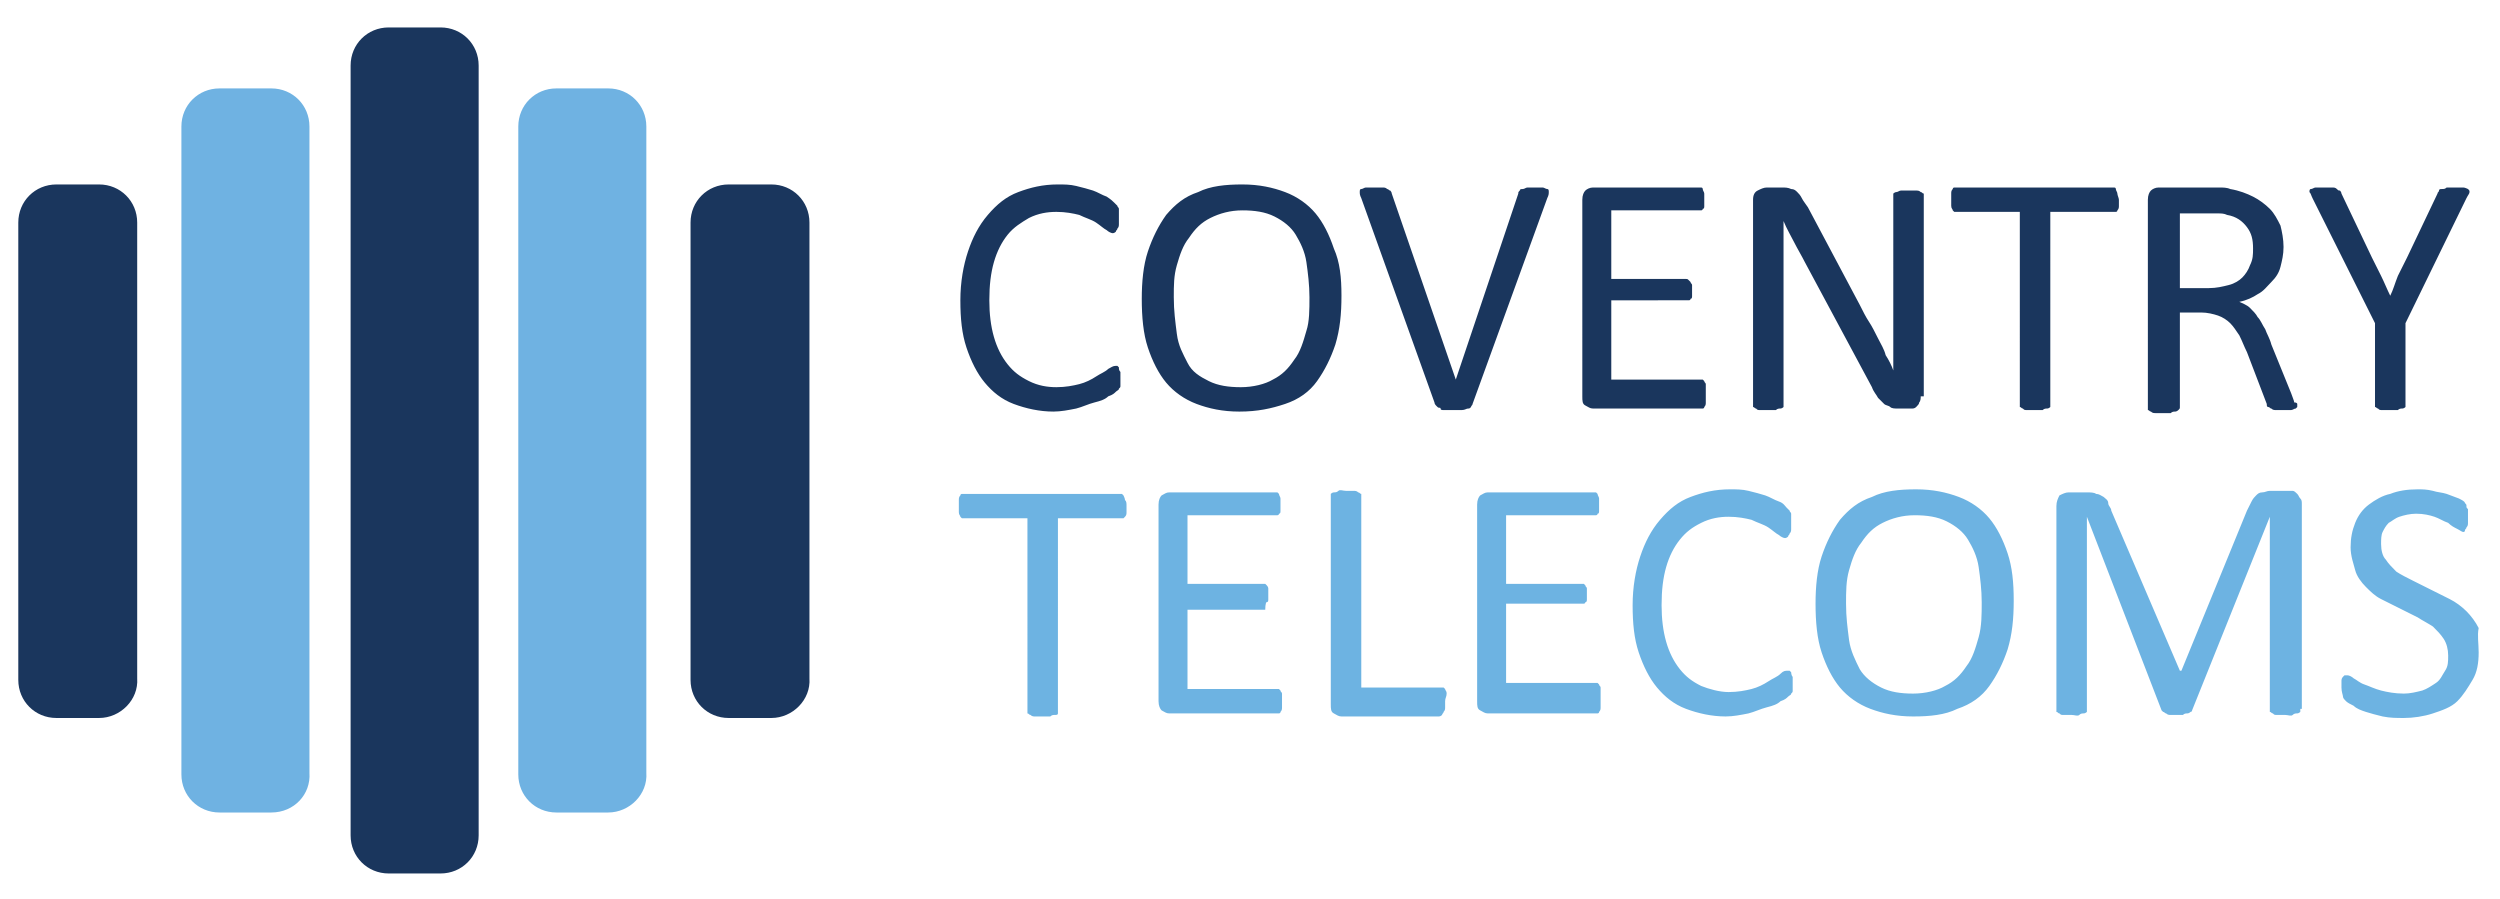
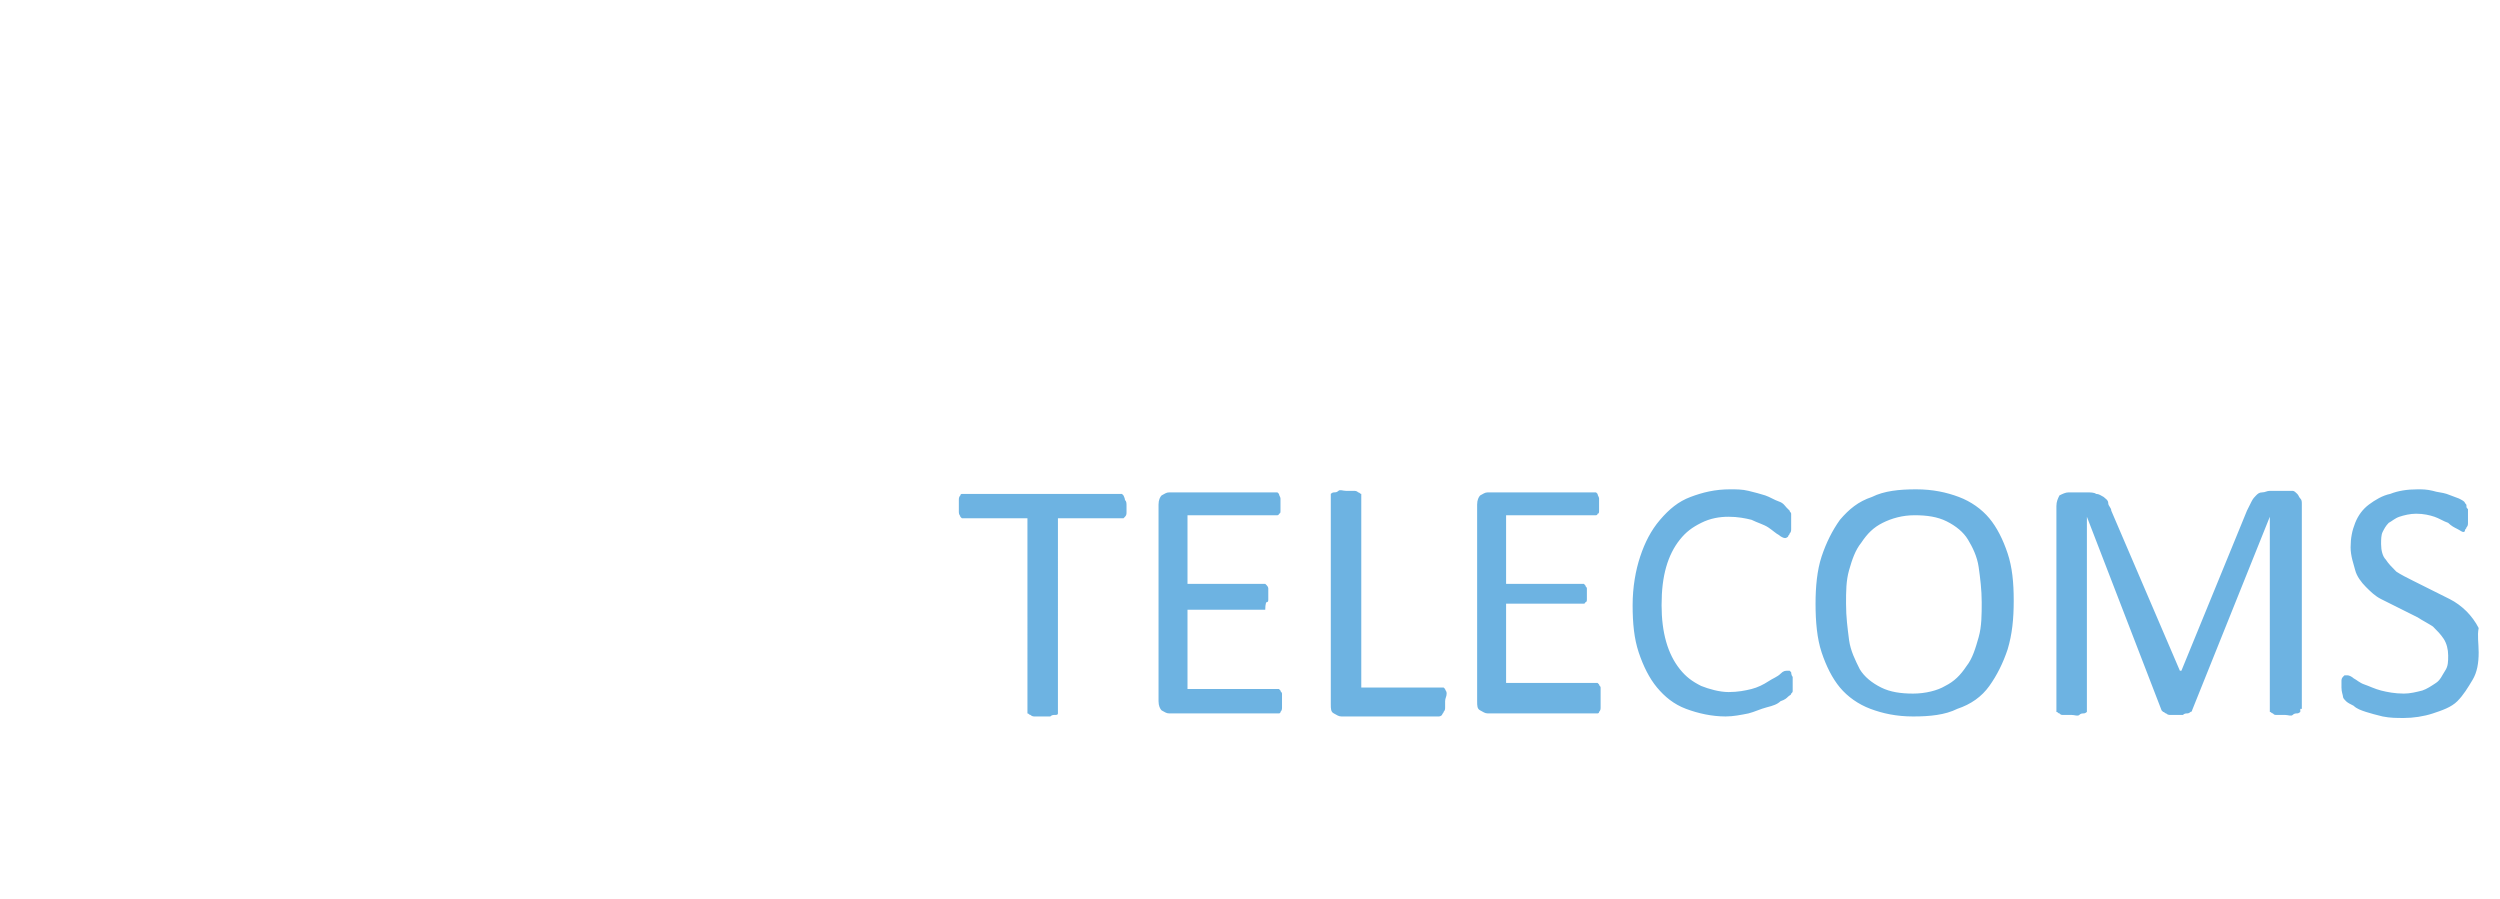
<svg xmlns="http://www.w3.org/2000/svg" version="1.1" id="Layer_1" x="0" y="0" viewBox="0 0 164 59" style="enable-background:new 0 0 164 59" xml:space="preserve">
  <style>.st0{display:none;fill:#ec1c24}.st1{fill:#1a365d}.st2{fill:#6fb2e2}.st3{display:none}.st5{fill:#6db3e2}</style>
-   <path class="st1" d="M28.9 57.3h-3.4c-1.4 0-2.5-1.1-2.5-2.5V4.3c0-1.4 1.1-2.5 2.5-2.5h3.4c1.4 0 2.5 1.1 2.5 2.5v50.5c0 1.4-1.1 2.5-2.5 2.5z" />
-   <path class="st2" d="M39.9 53.3h-3.4c-1.4 0-2.5-1.1-2.5-2.5V8.3c0-1.4 1.1-2.5 2.5-2.5h3.4c1.4 0 2.5 1.1 2.5 2.5v42.4c.1 1.4-1.1 2.6-2.5 2.6zM17.8 53.3h-3.4c-1.4 0-2.5-1.1-2.5-2.5V8.3c0-1.4 1.1-2.5 2.5-2.5h3.4c1.4 0 2.5 1.1 2.5 2.5v42.4c.1 1.4-1 2.6-2.5 2.6z" />
-   <path class="st1" d="M6.5 47.1H3.7c-1.4 0-2.5-1.1-2.5-2.5v-30c0-1.4 1.1-2.5 2.5-2.5h2.8c1.4 0 2.5 1.1 2.5 2.5v29.9c.1 1.4-1.1 2.6-2.5 2.6zM50.6 47.1h-2.8c-1.4 0-2.5-1.1-2.5-2.5v-30c0-1.4 1.1-2.5 2.5-2.5h2.8c1.4 0 2.5 1.1 2.5 2.5v29.9c.1 1.4-1.1 2.6-2.5 2.6zM73.5 24.8v.5c0 .1 0 .1-.1.2 0 .1-.1.1-.2.2s-.2.2-.5.3c-.2.2-.5.3-.9.4-.4.1-.8.3-1.2.4-.5.1-1 .2-1.5.2-.9 0-1.8-.2-2.6-.5s-1.4-.8-1.9-1.4-.9-1.4-1.2-2.3c-.3-.9-.4-1.9-.4-3.1 0-1.2.2-2.3.5-3.2.3-.9.7-1.7 1.3-2.4.6-.7 1.2-1.2 2-1.5.8-.3 1.6-.5 2.6-.5.4 0 .8 0 1.2.1.4.1.8.2 1.1.3.3.1.6.3.9.4.3.2.4.3.5.4l.2.2c0 .1.1.1.1.2v1c0 .1 0 .2-.1.3 0 .1-.1.1-.1.2 0 0-.1.1-.2.1s-.3-.1-.4-.2c-.2-.1-.4-.3-.7-.5-.3-.2-.7-.3-1.1-.5-.4-.1-.9-.2-1.5-.2s-1.2.1-1.8.4c-.5.3-1 .6-1.4 1.1-.4.5-.7 1.1-.9 1.8-.2.7-.3 1.5-.3 2.5 0 .9.1 1.7.3 2.4.2.7.5 1.3.9 1.8s.8.8 1.4 1.1 1.2.4 1.8.4c.6 0 1.1-.1 1.5-.2.4-.1.8-.3 1.1-.5s.6-.3.8-.5c.2-.1.3-.2.5-.2h.1l.1.1c0 .1 0 .2.1.3v.4zM88 19.4c0 1.2-.1 2.2-.4 3.2-.3.9-.7 1.7-1.2 2.4s-1.2 1.2-2.1 1.5-1.8.5-3 .5c-1.1 0-2-.2-2.8-.5s-1.5-.8-2-1.4c-.5-.6-.9-1.4-1.2-2.3-.3-.9-.4-2-.4-3.2 0-1.1.1-2.2.4-3.1s.7-1.7 1.2-2.4c.6-.7 1.2-1.2 2.1-1.5.8-.4 1.8-.5 2.9-.5 1.1 0 2 .2 2.8.5.8.3 1.5.8 2 1.4.5.6.9 1.4 1.2 2.3.4.9.5 1.9.5 3.1zm-2.1.1c0-.8-.1-1.6-.2-2.3-.1-.7-.4-1.3-.7-1.8-.3-.5-.8-.9-1.4-1.2-.6-.3-1.3-.4-2.1-.4s-1.5.2-2.1.5c-.6.3-1 .7-1.4 1.3-.4.5-.6 1.1-.8 1.8s-.2 1.3-.2 2.1c0 .9.1 1.6.2 2.4s.4 1.3.7 1.9.8.9 1.4 1.2c.6.3 1.3.4 2.1.4s1.6-.2 2.1-.5c.6-.3 1-.7 1.4-1.3.4-.5.6-1.2.8-1.9.2-.6.2-1.4.2-2.2zM96.6 26.5c0 .1-.1.1-.1.2-.1.1-.1.1-.2.1s-.2.1-.4.1h-1.2c-.1 0-.2 0-.2-.1s-.1 0-.2-.1l-.1-.1s-.1-.1-.1-.2L89.3 13c-.1-.2-.1-.3-.1-.4 0-.1 0-.2.1-.2s.2-.1.3-.1h1.1c.1 0 .2 0 .3.1.1 0 .1.1.2.1 0 0 .1.1.1.2l4.2 12.2 4.1-12.2c0-.1 0-.1.1-.2 0-.1.1-.1.2-.1s.2-.1.3-.1h1c.1 0 .2.1.3.1s.1.1.1.2 0 .2-.1.4l-4.9 13.5zM111.9 26v.4c0 .1 0 .2-.1.3 0 .1-.1.1-.1.1h-7.2c-.2 0-.3-.1-.5-.2s-.2-.3-.2-.6V13.1c0-.3.1-.5.2-.6s.3-.2.5-.2H111.6c.1 0 .1.1.1.1 0 .1.1.2.1.3v.8c0 .1 0 .2-.1.2 0 .1-.1.1-.1.1h-5.9v4.5h4.9c.1 0 .1 0 .2.1l.1.1c0 .1.1.1.1.2v.7c0 .1 0 .2-.1.2 0 .1-.1.1-.1.1H105.7v5.2h6l.1.1c0 .1.1.1.1.2v.8zM126 26c0 .1 0 .3-.1.4 0 .1-.1.2-.2.3-.1.1-.2.1-.3.1H124.5c-.2 0-.4 0-.5-.1s-.3-.1-.4-.2l-.4-.4c-.1-.2-.3-.4-.4-.7l-4.4-8.2c-.2-.4-.5-.9-.7-1.3s-.5-.9-.7-1.4v12.2s-.1.1-.2.1-.2 0-.3.1h-1c-.2 0-.2 0-.3-.1-.1 0-.1-.1-.2-.1V13.1c0-.3.1-.5.3-.6.2-.1.4-.2.6-.2h1c.2 0 .4 0 .6.1.2 0 .3.1.4.2.1.1.2.2.3.4.1.2.2.3.4.6L122 20c.2.4.4.8.6 1.1s.4.7.6 1.1.4.7.5 1.1c.2.3.4.7.5 1V12.7s.1-.1.2-.1.2-.1.3-.1h1c.1 0 .2 0 .3.1.1 0 .1.1.2.1V26zM139 13.1v.4c0 .1 0 .2-.1.3 0 .1-.1.1-.1.1h-4.3V26.7s-.1.1-.2.1-.2 0-.3.1h-1c-.2 0-.2 0-.3-.1-.1 0-.1-.1-.2-.1V13.9h-4.3l-.1-.1c0-.1-.1-.1-.1-.3v-.8c0-.1 0-.2.1-.3 0-.1.1-.1.1-.1H138.7c.1 0 .1.1.1.1 0 .1.1.2.1.3s.1.3.1.4zM150.7 26.5v.2l-.1.1c-.1 0-.2.1-.3.1h-1c-.1 0-.2 0-.3-.1-.1 0-.1-.1-.2-.1s-.1-.1-.1-.2l-1.3-3.4c-.2-.4-.3-.7-.5-1.1-.2-.3-.4-.6-.6-.8-.2-.2-.5-.4-.8-.5-.3-.1-.7-.2-1.1-.2H143v6.2c0 .1 0 .1-.1.2 0 0-.1.1-.2.1s-.2 0-.3.1h-1c-.1 0-.2 0-.3-.1-.1 0-.1-.1-.2-.1V13.1c0-.3.1-.5.2-.6s.3-.2.5-.2h4c.2 0 .5 0 .7.1.6.1 1.1.3 1.5.5s.8.5 1.1.8c.3.3.5.7.7 1.1.1.4.2.9.2 1.4 0 .5-.1.9-.2 1.3s-.3.7-.6 1-.5.6-.9.8c-.3.2-.7.4-1.2.5.2.1.5.2.7.4s.4.4.5.6c.2.2.3.5.5.8.1.3.3.6.4 1l1.3 3.2c.1.3.2.5.2.6.2 0 .2.1.2.1zm-2.9-10.2c0-.6-.1-1-.4-1.4-.3-.4-.7-.7-1.3-.8-.2-.1-.4-.1-.6-.1H143v4.9h1.9c.5 0 .9-.1 1.3-.2s.7-.3.9-.5.4-.5.5-.8c.2-.4.2-.7.2-1.1zM157.8 21.2v5.5s-.1.1-.2.1-.2 0-.3.1h-1c-.2 0-.2 0-.3-.1-.1 0-.1-.1-.2-.1v-5.5l-4.1-8.2c-.1-.2-.1-.3-.2-.4 0-.1 0-.2.1-.2s.2-.1.3-.1h1.1c.1 0 .2 0 .3.1s.1.1.2.1c0 0 .1.1.1.2l2 4.2.6 1.2c.2.4.4.9.6 1.3.2-.4.3-.8.5-1.3l.6-1.2 2-4.2c0-.1.1-.1.1-.2s.1-.1.2-.1.2 0 .3-.1h1.1c.1 0 .3.1.3.1.1.1.1.1.1.2s-.1.2-.2.4l-4 8.2z" />
  <path id="SVGID_x5F_1_x5F_" d="M45.2 53.3h167.1" style="fill:none" />
  <g>
    <path class="st5" d="M73.9 33.2v.4c0 .1 0 .2-.1.3l-.1.1h-4.3V46.8c0 .1-.1.1-.2.1s-.2 0-.3.1h-1c-.1 0-.2 0-.3-.1-.1 0-.1-.1-.2-.1V34h-4.3l-.1-.1c0-.1-.1-.1-.1-.3v-.8c0-.1 0-.2.1-.3 0-.1.1-.1.1-.1H73.6l.1.1s.1.2.1.3c.1.1.1.2.1.4zM84.1 46v.4c0 .1 0 .2-.1.3 0 .1-.1.1-.1.1h-7.2c-.2 0-.3-.1-.5-.2-.1-.1-.2-.3-.2-.6V33.1c0-.3.1-.5.2-.6.2-.1.3-.2.5-.2H83.8l.1.1c0 .1.1.2.1.3v.8c0 .1 0 .2-.1.2 0 .1-.1.1-.1.1h-5.9v4.5H83l.1.1s.1.1.1.2v.7c0 .1 0 .2-.1.2s-.1.5-.1.5H77.9v5.2h6l.1.1c0 .1.1.1.1.2v.5zM94.8 46v.4c0 .1 0 .2-.1.3 0 .1-.1.1-.1.2 0 0-.1.1-.2.1H88c-.2 0-.3-.1-.5-.2s-.2-.3-.2-.6V32.4s.1-.1.2-.1.2 0 .3-.1.3 0 .5 0h.5c.1 0 .2 0 .3.1.1 0 .1.1.2.1v12.7h5.4l.1.1c0 .1.1.1.1.3s-.1.3-.1.5zM105 46v.4c0 .1 0 .2-.1.3 0 .1-.1.1-.1.1h-7.2c-.2 0-.3-.1-.5-.2s-.2-.3-.2-.6V33.1c0-.3.1-.5.2-.6.2-.1.3-.2.5-.2H104.7l.1.1c0 .1.1.2.1.3v.8c0 .1 0 .2-.1.2 0 .1-.1.1-.1.1h-5.9v4.5H103.9l.1.1c0 .1.1.1.1.2v.7c0 .1 0 .2-.1.2 0 .1-.1.1-.1.1H98.8v5.2h6l.1.1c0 .1.1.1.1.2v.9zM117.6 44.8v.5c0 .1 0 .1-.1.2 0 .1-.1.1-.2.2s-.2.2-.5.3c-.2.2-.5.3-.9.4s-.8.3-1.2.4c-.5.1-1 .2-1.5.2-.9 0-1.8-.2-2.6-.5s-1.4-.8-1.9-1.4c-.5-.6-.9-1.4-1.2-2.3-.3-.9-.4-1.9-.4-3.1 0-1.2.2-2.3.5-3.2.3-.9.7-1.7 1.3-2.4.6-.7 1.2-1.2 2-1.5.8-.3 1.6-.5 2.6-.5.4 0 .8 0 1.2.1.4.1.8.2 1.1.3.3.1.6.3.9.4s.4.3.5.4l.2.2c0 .1.1.1.1.2v1c0 .1 0 .2-.1.3 0 .1-.1.1-.1.2 0 0-.1.1-.2.1s-.3-.1-.4-.2c-.2-.1-.4-.3-.7-.5-.3-.2-.7-.3-1.1-.5-.4-.1-.9-.2-1.5-.2s-1.2.1-1.8.4-1 .6-1.4 1.1c-.4.5-.7 1.1-.9 1.8s-.3 1.5-.3 2.5c0 .9.1 1.7.3 2.4.2.7.5 1.3.9 1.8s.8.8 1.4 1.1c.5.2 1.2.4 1.8.4.6 0 1.1-.1 1.5-.2s.8-.3 1.1-.5c.3-.2.6-.3.8-.5s.3-.2.5-.2h.1l.1.1s0 .2.1.3v.4zM132.1 39.4c0 1.2-.1 2.2-.4 3.2-.3.9-.7 1.7-1.2 2.4s-1.2 1.2-2.1 1.5c-.8.4-1.8.5-2.9.5-1.1 0-2-.2-2.8-.5s-1.5-.8-2-1.4c-.5-.6-.9-1.4-1.2-2.3-.3-.9-.4-2-.4-3.2 0-1.1.1-2.2.4-3.1s.7-1.7 1.2-2.4c.6-.7 1.2-1.2 2.1-1.5.8-.4 1.8-.5 2.9-.5 1.1 0 2 .2 2.8.5s1.5.8 2 1.4c.5.6.9 1.4 1.2 2.3.3.9.4 1.9.4 3.1zm-2.1.1c0-.8-.1-1.6-.2-2.3-.1-.7-.4-1.3-.7-1.8-.3-.5-.8-.9-1.4-1.2-.6-.3-1.3-.4-2.1-.4s-1.5.2-2.1.5c-.6.3-1 .7-1.4 1.3-.4.5-.6 1.1-.8 1.8-.2.7-.2 1.4-.2 2.2 0 .9.1 1.6.2 2.4.1.7.4 1.3.7 1.9.3.5.8.9 1.4 1.2.6.3 1.3.4 2.1.4s1.6-.2 2.1-.5c.6-.3 1-.7 1.4-1.3.4-.5.6-1.2.8-1.9.2-.7.2-1.5.2-2.3zM150.9 46.5v.2s-.1.1-.2.1-.2 0-.3.1-.3 0-.5 0h-.5c-.2 0-.2 0-.3-.1-.1 0-.1-.1-.2-.1V33.9l-5.1 12.7c0 .1-.1.1-.1.1s-.1.1-.2.1-.2 0-.3.1h-.8c-.1 0-.2 0-.3-.1-.1 0-.1-.1-.2-.1l-.1-.1-4.9-12.7V46.7s-.1.1-.2.1-.2 0-.3.1-.3 0-.5 0h-.5c-.2 0-.2 0-.3-.1-.1 0-.1-.1-.2-.1V33.2c0-.3.1-.5.2-.7.2-.1.4-.2.6-.2h1.2c.2 0 .5 0 .6.1.2 0 .3.1.5.2.1.1.3.2.3.4s.2.3.2.5L143 44h.1l4.3-10.5.3-.6c.1-.2.2-.3.3-.4.1-.1.2-.2.4-.2s.3-.1.5-.1h1.5c.1 0 .2.1.3.2s.1.2.2.3.1.2.1.4v13.4zM162.6 42.8c0 .7-.1 1.3-.4 1.8-.3.5-.6 1-1 1.4-.4.4-1 .6-1.6.8-.6.2-1.3.3-1.9.3-.5 0-.9 0-1.4-.1-.4-.1-.8-.2-1.1-.3s-.6-.2-.8-.4c-.2-.1-.4-.2-.5-.3-.1-.1-.2-.2-.2-.3s-.1-.3-.1-.6v-.4c0-.1 0-.2.1-.3l.1-.1h.2c.1 0 .3.1.4.2.2.1.4.3.7.4.3.1.7.3 1.1.4s.9.2 1.5.2c.4 0 .8-.1 1.2-.2.3-.1.6-.3.9-.5s.4-.5.6-.8.2-.6.2-1-.1-.8-.3-1.1c-.2-.3-.4-.5-.7-.8-.3-.2-.7-.4-1-.6l-1.2-.6-1.2-.6c-.4-.2-.7-.5-1-.8s-.6-.7-.7-1.1-.3-.9-.3-1.5.1-1.1.3-1.6.5-.9.9-1.2c.4-.3.9-.6 1.4-.7.5-.2 1.1-.3 1.8-.3.3 0 .6 0 1 .1.3.1.6.1.9.2.3.1.5.2.8.3.2.1.4.2.4.3.1.1.1.1.1.2s0 .1.1.2v.9c0 .1 0 .2-.1.3 0 .1-.1.1-.1.2s-.1.1-.1.1c-.1 0-.2-.1-.4-.2s-.4-.2-.6-.4c-.3-.1-.6-.3-.9-.4-.3-.1-.7-.2-1.2-.2-.4 0-.8.1-1.1.2-.3.1-.5.3-.7.4-.2.2-.3.4-.4.6-.1.2-.1.5-.1.8 0 .4.1.8.3 1 .2.3.4.5.7.8.3.2.7.4 1.1.6l1.2.6 1.2.6c.4.2.8.5 1.1.8.3.3.6.7.8 1.1-.1.5 0 1 0 1.6z" />
  </g>
</svg>